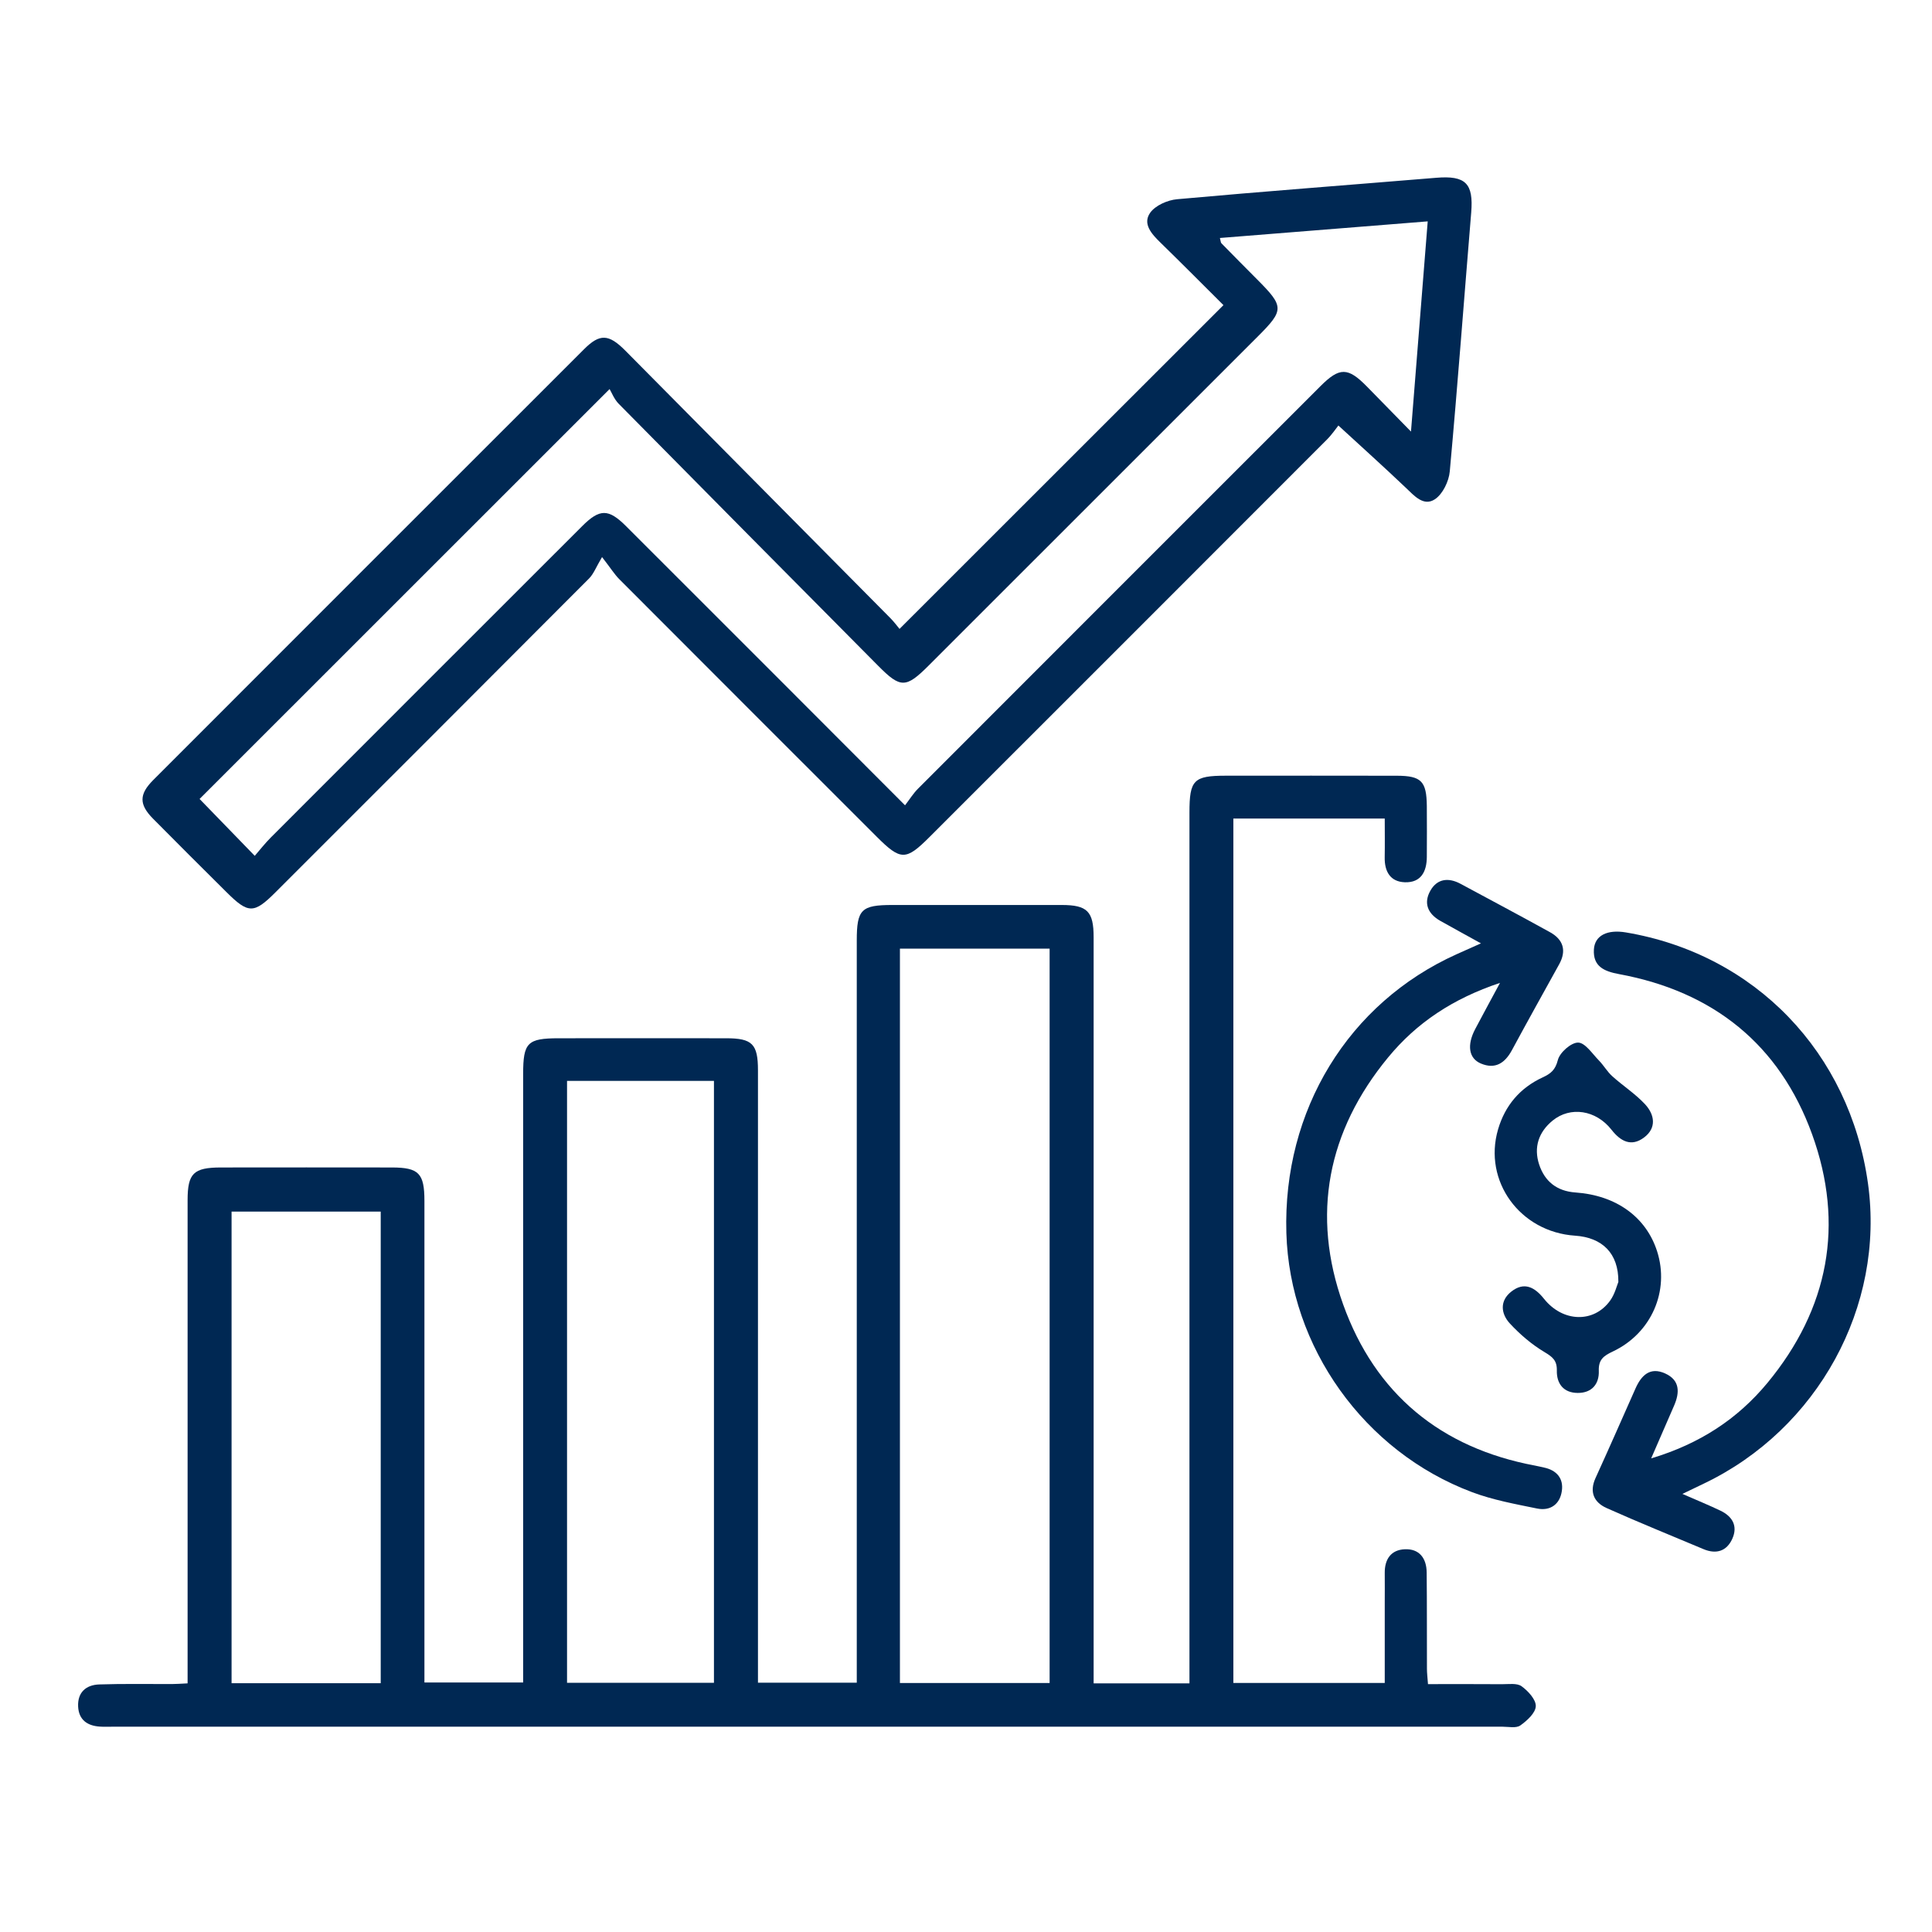
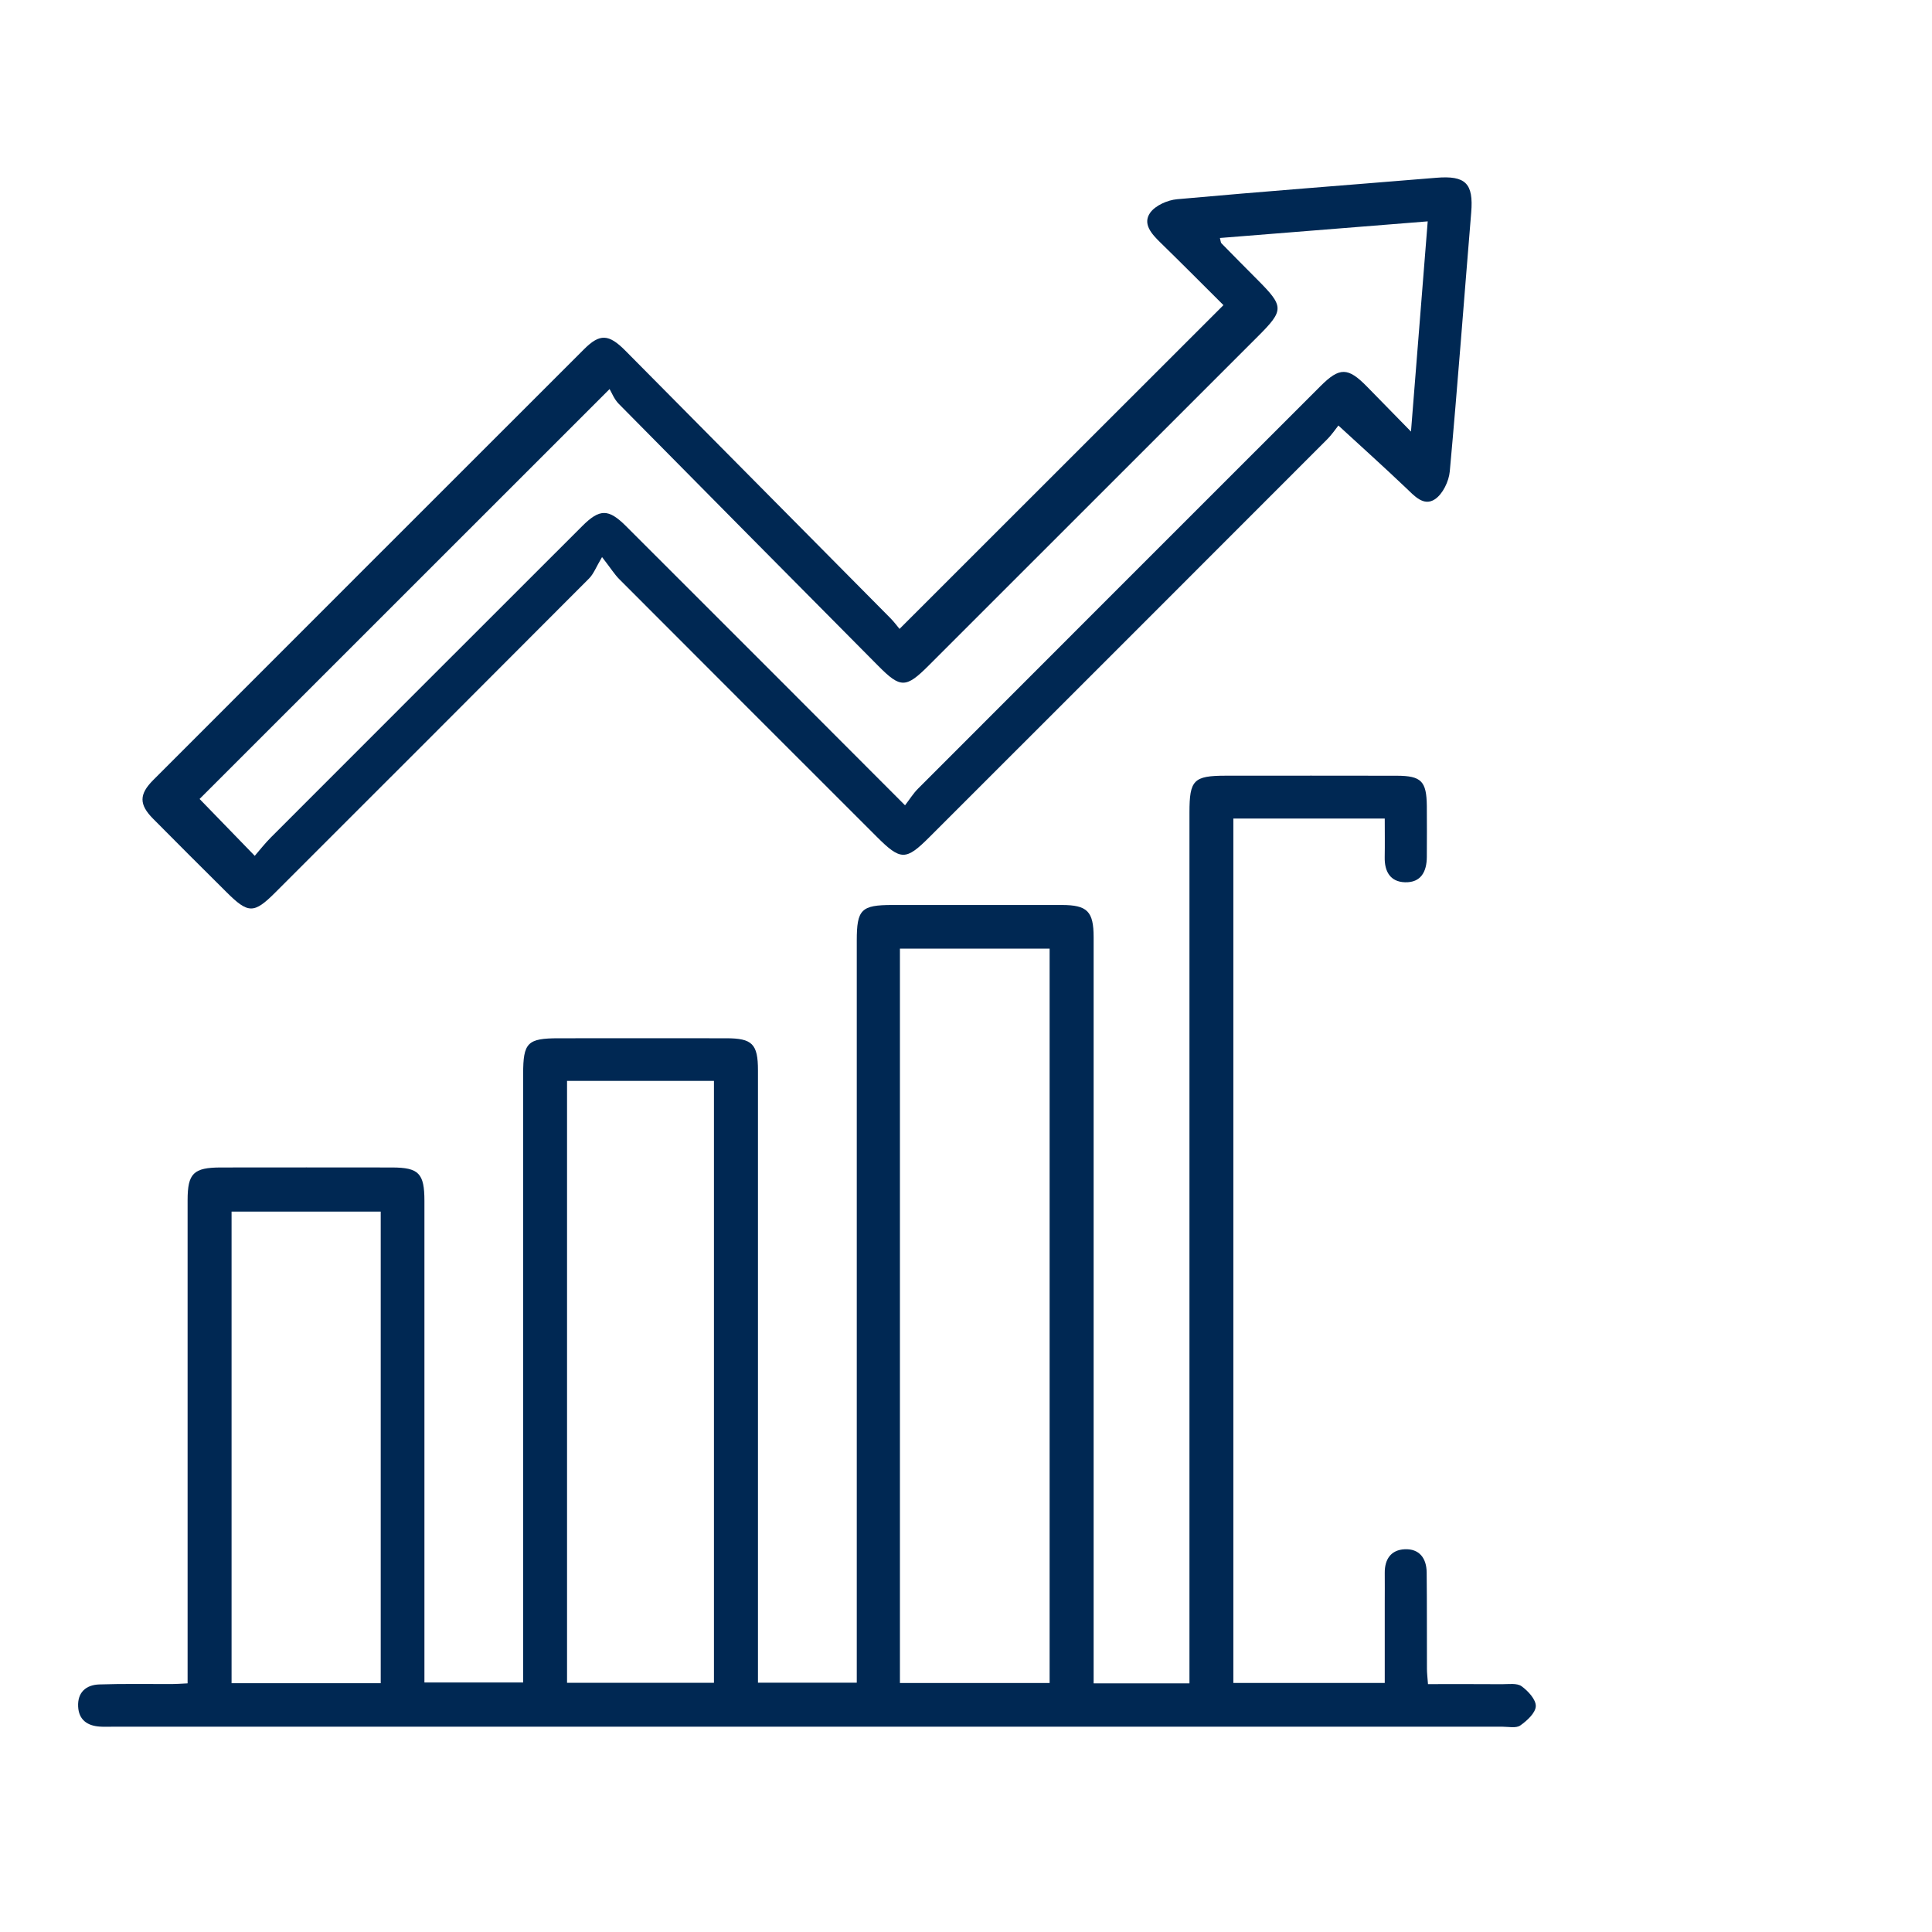
<svg xmlns="http://www.w3.org/2000/svg" id="Layer_1" data-name="Layer 1" viewBox="0 0 500 500">
  <defs>
    <style>
      .cls-1 {
        fill: #002853;
      }
    </style>
  </defs>
  <path class="cls-1" d="m283.07,435.65h24.76v-5.94c0-73.13,0-146.26,0-219.39,0-8.48,1.07-9.56,9.41-9.57,14.75,0,29.51-.03,44.26.01,6.35.02,7.69,1.42,7.76,7.84.04,4.39.02,8.79,0,13.18-.02,3.8-1.52,6.68-5.67,6.55-3.8-.12-5.3-2.8-5.23-6.47.06-3.25.01-6.51.01-10.02h-39.18v223.71h39.18c0-6.82,0-13.66,0-20.5,0-2.67.03-5.34,0-8-.03-3.52,1.62-5.93,5.13-6.1,3.83-.19,5.68,2.33,5.72,5.99.09,8.32.04,16.63.07,24.95,0,1.08.14,2.16.27,3.96,6.43,0,12.81-.03,19.18.02,1.71.01,3.84-.33,5.03.52,1.69,1.22,3.75,3.45,3.69,5.17-.06,1.75-2.27,3.76-4.01,4.99-1.08.76-3.04.32-4.6.32-119.92,0-239.84,0-359.76,0-1.1,0-2.2.05-3.3-.03-3.24-.22-5.4-1.79-5.57-5.18-.18-3.68,2.04-5.61,5.46-5.73,6.27-.21,12.55-.08,18.83-.1,1.09,0,2.19-.09,4.04-.18,0-1.84,0-3.64,0-5.44,0-39.86,0-79.72,0-119.58,0-6.97,1.52-8.48,8.61-8.49,14.75-.02,29.51-.02,44.26,0,6.97.01,8.42,1.52,8.42,8.65,0,39.55,0,79.09,0,118.64,0,1.87,0,3.73,0,6h25.55c0-1.77,0-3.58,0-5.4,0-50.69,0-101.38,0-152.07,0-8.15,1.1-9.25,9.2-9.26,14.44,0,28.88-.02,43.32,0,6.78,0,8.25,1.47,8.25,8.31.01,50.85,0,101.69,0,152.54v5.93h25.57v-5.61c0-62.15,0-124.29,0-186.44,0-8.07,1.15-9.22,9.23-9.22,14.6,0,29.2-.01,43.79,0,6.65,0,8.28,1.65,8.28,8.35,0,62.3,0,124.61,0,186.91v6.16Zm-50.17-190.15v190.06h38.74v-190.06h-38.74Zm-86.15,34.24v155.77h38.02v-155.77h-38.02Zm-48.22,155.88v-122.06h-38.6v122.06h38.6Z" />
  <path class="cls-1" d="m346.36,110.14c-.59.73-1.65,2.32-2.97,3.64-34.26,34.3-68.55,68.58-102.84,102.85-6.14,6.14-7.44,6.13-13.73-.16-22.19-22.18-44.39-44.37-66.55-66.58-1.21-1.21-2.13-2.71-4.46-5.72-1.54,2.59-2.17,4.35-3.37,5.55-27.02,27.12-54.11,54.18-81.18,81.24-5.56,5.56-7.01,5.54-12.67-.1-6.34-6.31-12.69-12.61-18.97-18.97-3.66-3.7-3.66-6.31.05-10.03,37.15-37.18,74.32-74.35,111.5-111.5,4.06-4.05,6.36-3.95,10.66.38,22.87,23.06,45.73,46.13,68.58,69.21.99,1,1.83,2.14,2.39,2.81,28.04-28.03,55.73-55.7,83.83-83.79-5.04-5.02-10.65-10.67-16.35-16.23-2.25-2.2-4.63-4.81-2.62-7.67,1.34-1.9,4.5-3.29,6.97-3.51,22.34-2.02,44.7-3.7,67.06-5.55,7.6-.63,9.68,1.44,9.06,8.96-1.85,22.35-3.51,44.71-5.55,67.04-.23,2.56-1.82,5.86-3.85,7.2-2.92,1.93-5.34-.9-7.56-3.01-5.55-5.28-11.25-10.41-17.43-16.09Zm-112.15,98.29c1.23-1.6,2.15-3.1,3.36-4.31,34.7-34.74,69.43-69.46,104.16-104.18,4.96-4.96,7.12-4.92,12.06.13,3.56,3.64,7.12,7.28,11.37,11.62,1.49-18.68,2.89-36.27,4.33-54.4-18.24,1.46-35.95,2.88-53.78,4.3.22.8.2,1.18.39,1.37,3.07,3.14,6.16,6.26,9.26,9.37,6.98,7,7,7.91.18,14.73-28.4,28.4-56.8,56.79-85.21,85.19-5.87,5.87-7.27,5.89-12.99.13-22.43-22.61-44.86-45.22-67.23-67.89-1.18-1.2-1.82-2.92-2.35-3.8-36.32,36.31-71.55,71.54-106.11,106.08,4.38,4.52,9.12,9.4,14.28,14.72,1.27-1.46,2.62-3.21,4.17-4.76,26.83-26.86,53.68-53.7,80.54-80.54,4.56-4.56,6.81-4.57,11.36-.04,12.88,12.85,25.75,25.73,38.61,38.6,10.97,10.97,21.93,21.96,33.61,33.66Z" />
-   <path class="cls-1" d="m383.25,244.13c-3.92-2.17-7.21-3.96-10.48-5.8-3.26-1.83-4.44-4.62-2.56-7.88,1.77-3.08,4.68-3.38,7.76-1.73,7.72,4.16,15.47,8.27,23.15,12.52,3.44,1.9,4.36,4.74,2.4,8.3-4.09,7.41-8.22,14.79-12.23,22.23-1.82,3.37-4.33,5.04-8.06,3.46-3.14-1.33-3.62-4.78-1.46-8.89,1.93-3.67,3.93-7.32,6.43-11.97-12.18,4.06-21.57,10.32-28.95,19.28-15.72,19.07-19.94,40.78-11.65,63.92,8.3,23.16,25.27,37.17,49.69,41.73.77.14,1.53.34,2.3.5,3.25.69,5.07,2.78,4.62,6.02-.48,3.48-2.99,5.29-6.44,4.58-5.66-1.16-11.43-2.21-16.8-4.23-27.95-10.5-47.2-37.58-48.06-67.08-.93-31.76,16.03-59.51,44.07-72.14,1.84-.83,3.69-1.65,6.29-2.81Z" />
-   <path class="cls-1" d="m435.38,386.61c3.89,1.7,6.9,2.93,9.83,4.33,3.13,1.48,4.6,3.99,3.11,7.29-1.44,3.2-4.13,4.08-7.45,2.69-8.37-3.53-16.8-6.93-25.09-10.64-3.25-1.46-4.51-4.13-2.86-7.76,3.51-7.7,6.91-15.44,10.34-23.17,1.51-3.41,3.77-5.67,7.68-3.9,3.85,1.74,3.8,4.93,2.3,8.36-1.87,4.26-3.71,8.53-5.92,13.62,12.55-3.76,22.35-10.19,30.07-19.51,15.89-19.21,20.03-41.03,11.58-64.37-8.41-23.23-25.61-36.96-49.96-41.45-3.84-.71-6.77-1.97-6.51-6.38.22-3.63,3.46-5.22,8.28-4.41,33.41,5.63,57.94,31.08,62.66,65.02,4.41,31.74-12.99,63.53-42.48,77.62-1.55.74-3.09,1.49-5.57,2.68Z" />
-   <path class="cls-1" d="m418.83,331.74c.07-7.42-4.19-11.48-11.22-11.95-14.22-.95-23.81-14.11-19.92-27.48,1.8-6.19,5.69-10.78,11.57-13.49,2.07-.96,3.26-1.91,3.91-4.48.49-1.95,3.44-4.55,5.25-4.52,1.82.03,3.67,2.89,5.38,4.63,1.24,1.27,2.14,2.89,3.45,4.07,2.76,2.49,5.96,4.54,8.47,7.24,2.49,2.67,3.09,6.14-.26,8.64-3.27,2.44-6.02,1.02-8.41-2.03-4.03-5.14-10.65-6.09-15.21-2.38-3.68,2.99-4.96,6.97-3.51,11.38,1.43,4.33,4.53,6.9,9.4,7.24,10.59.75,18.28,6.38,21.12,15.2,3.3,10.25-1.44,21.23-11.46,25.96-2.35,1.11-3.73,2.07-3.62,5.02.12,3.39-1.8,5.72-5.46,5.7-3.67-.02-5.47-2.4-5.4-5.78.06-2.66-1.13-3.55-3.24-4.82-3.28-1.96-6.31-4.56-8.91-7.37-2.36-2.55-2.68-5.9.41-8.29,3.3-2.57,6.01-1.12,8.41,1.89,4.88,6.12,12.94,6.34,17.15.44,1.21-1.7,1.73-3.91,2.11-4.81Z" />
</svg>